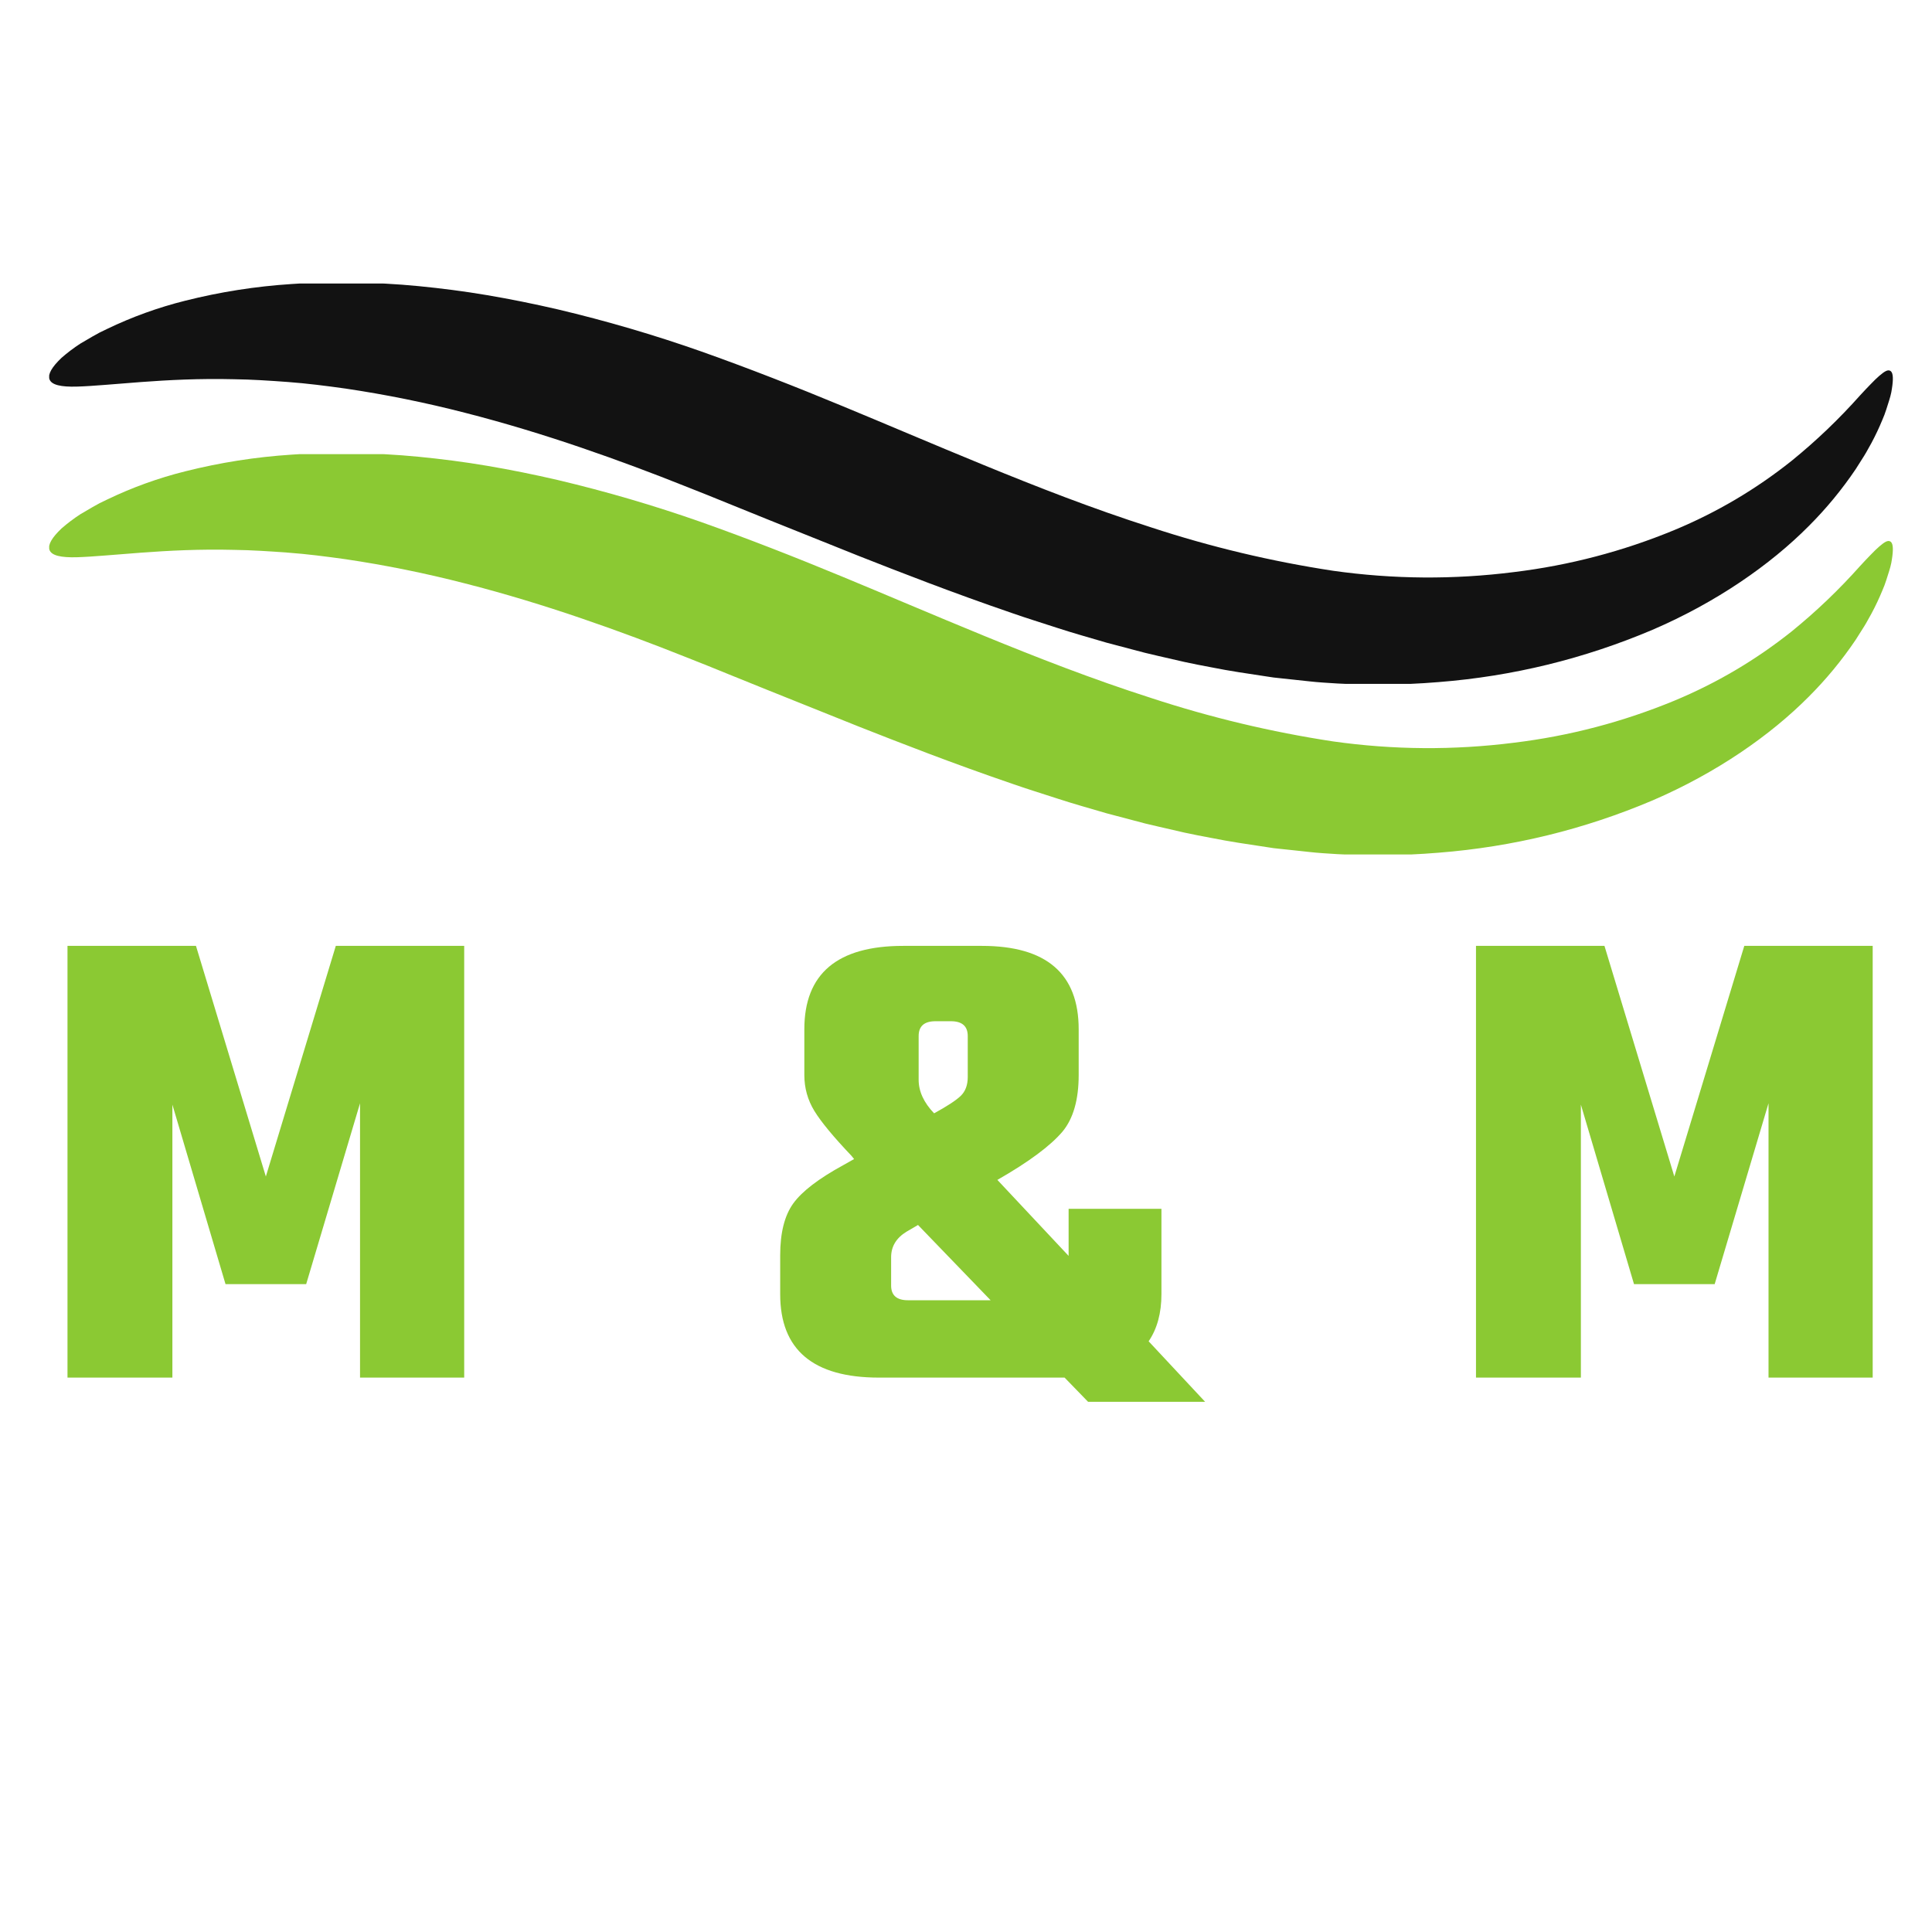
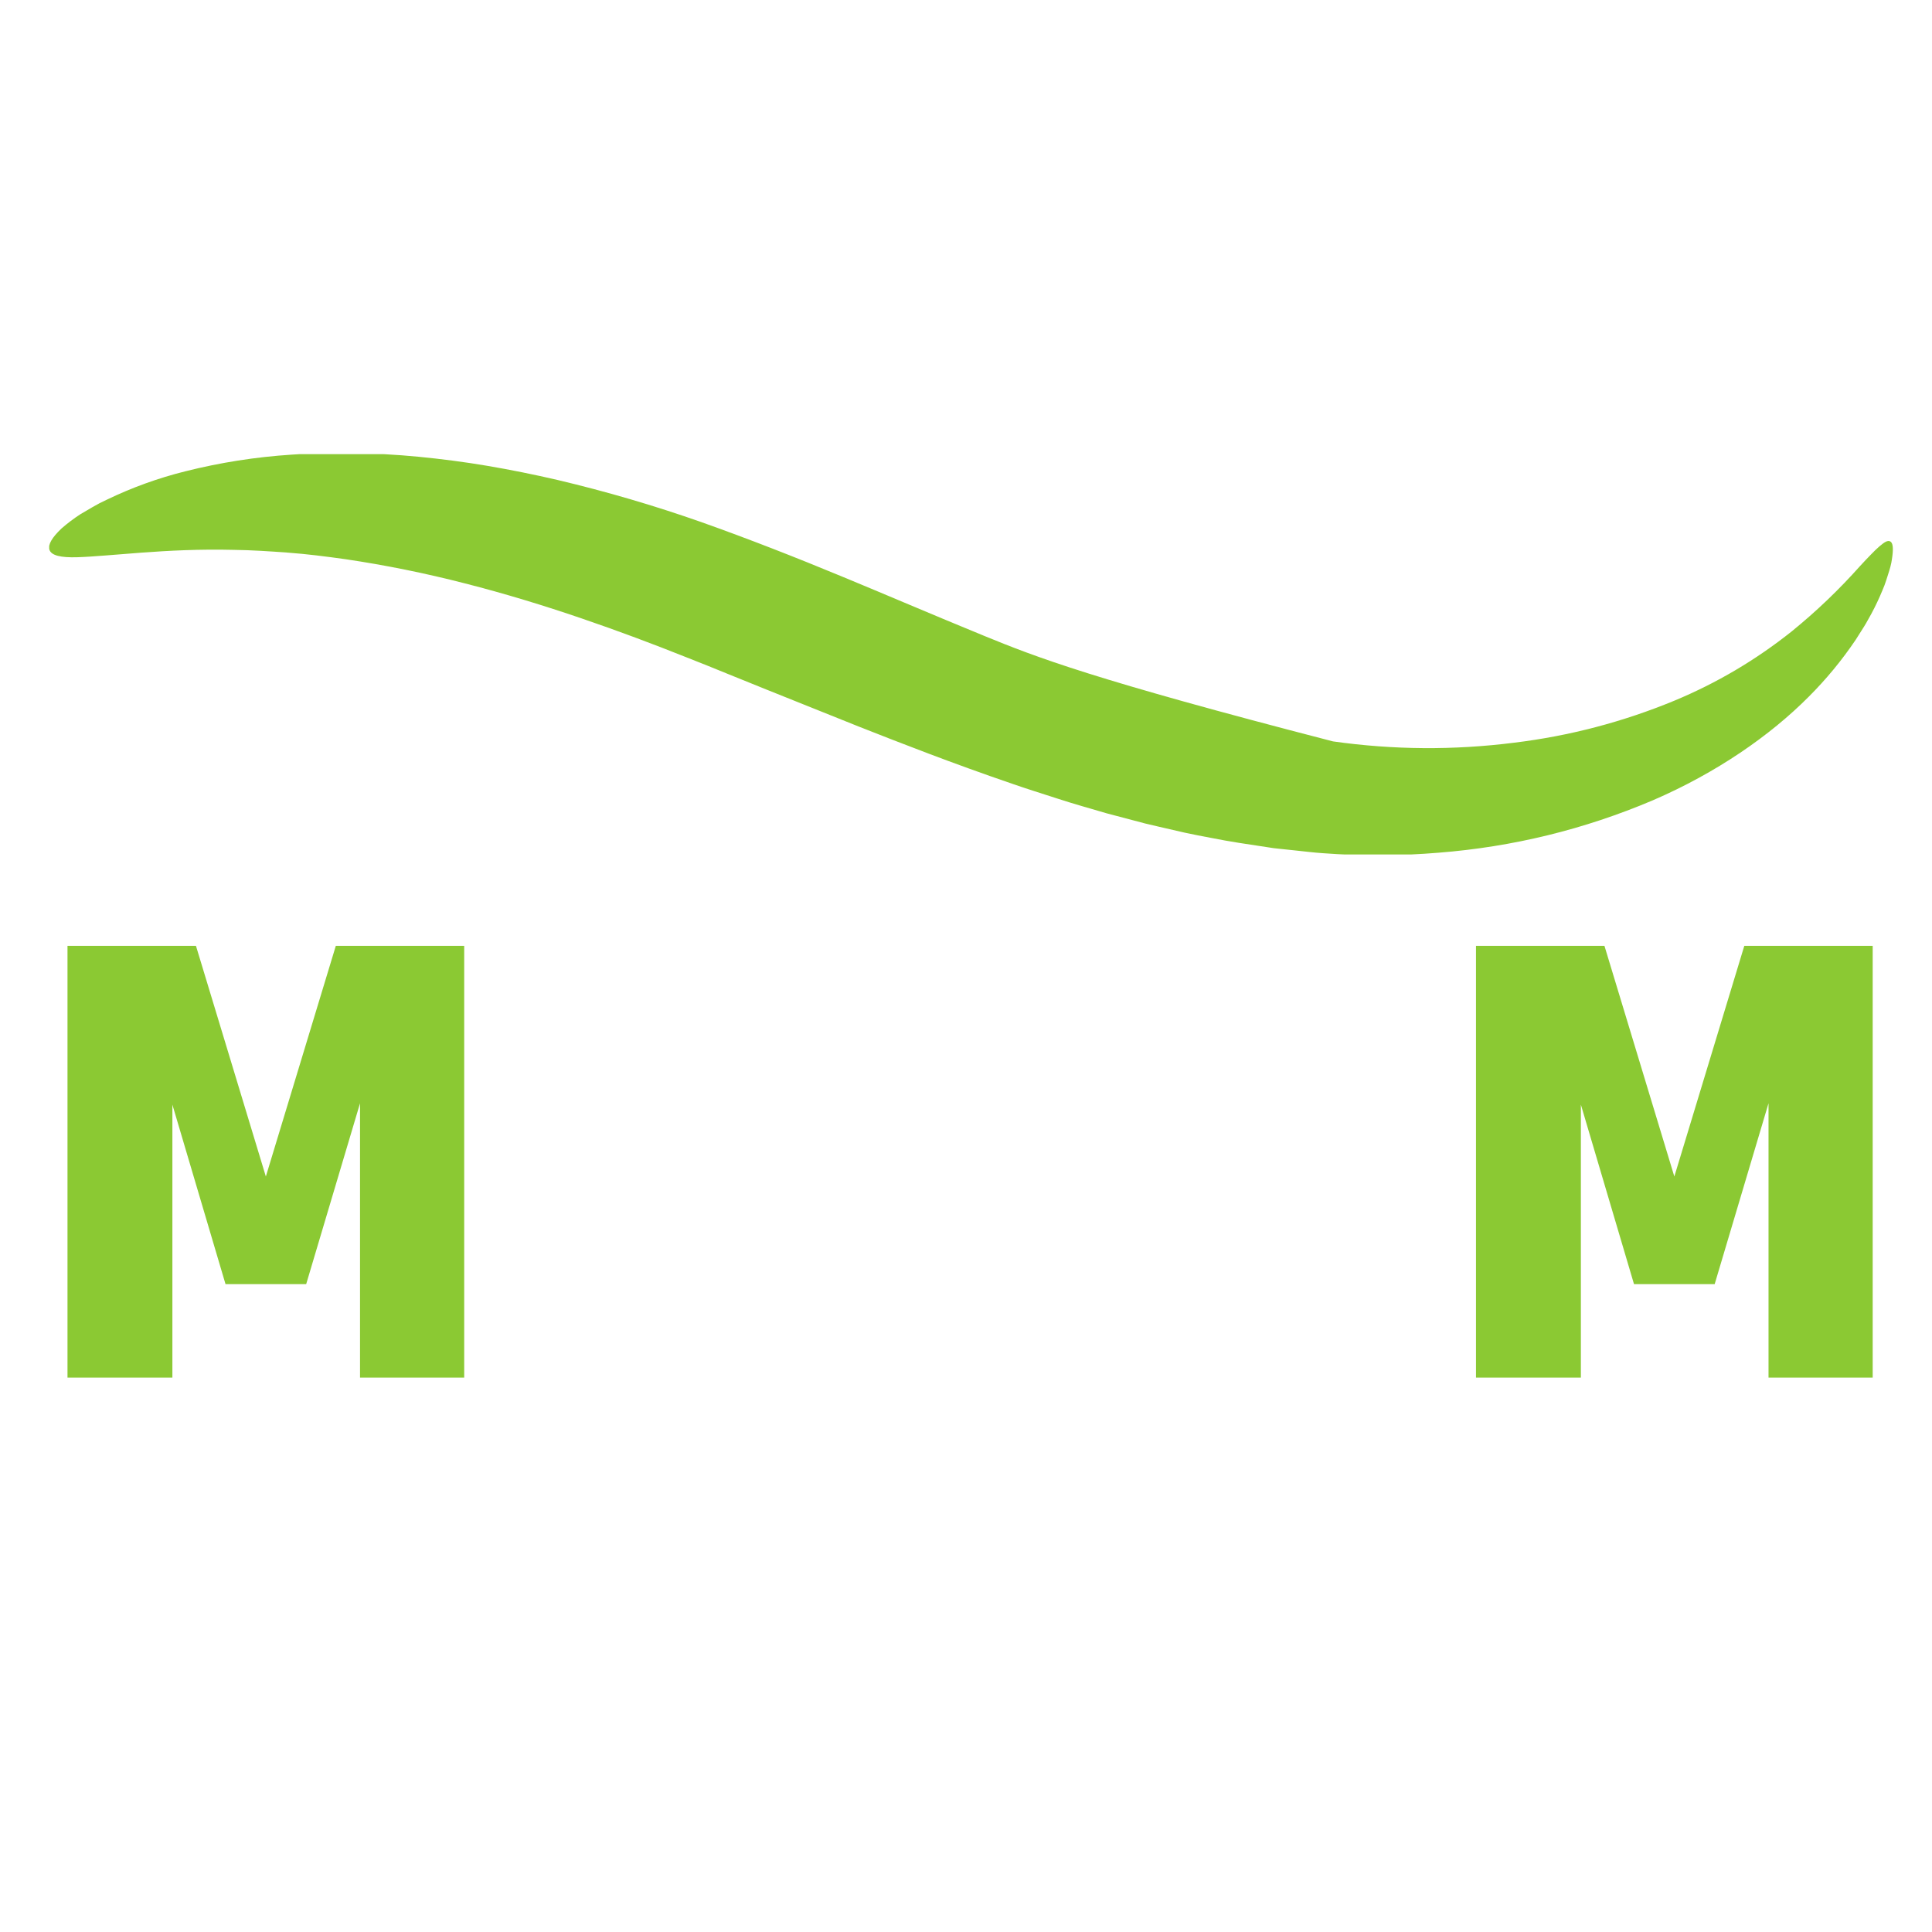
<svg xmlns="http://www.w3.org/2000/svg" width="500" zoomAndPan="magnify" viewBox="0 0 375 375" height="500" preserveAspectRatio="xMidYMid meet" version="1.0">
  <defs>
    <g />
    <clipPath id="c7b5c2ee68">
      <path d="M 9.547 88.148 L 367.48 88.148 L 367.48 165.855 L 9.547 165.855 Z M 9.547 88.148 " clip-rule="nonzero" />
    </clipPath>
    <clipPath id="0a7ae87810">
      <path d="M 9.547 55.027 L 367.48 55.027 L 367.48 132.738 L 9.547 132.738 Z M 9.547 55.027 " clip-rule="nonzero" />
    </clipPath>
  </defs>
  <g clip-path="url(#c7b5c2ee68)">
-     <path fill="#8bc933" d="M 9.586 106.68 C 9.941 107.848 11.859 108.246 14.926 108.16 C 17.988 108.074 22.27 107.648 27.445 107.27 C 32.621 106.887 38.715 106.559 45.438 106.73 C 48.793 106.773 52.312 107 55.93 107.27 C 59.547 107.535 63.277 108.012 67.07 108.543 C 74.883 109.703 82.613 111.27 90.262 113.242 C 98.004 115.215 105.648 117.559 112.859 120.023 C 120.074 122.484 126.84 125.035 132.941 127.469 L 137.383 129.23 C 138.797 129.812 140.184 130.375 141.535 130.918 L 148.828 133.867 L 166.699 141.031 C 174.805 144.223 184.848 148.152 196.395 152.102 C 199.262 153.113 202.289 154.035 205.332 155.031 C 208.379 156.031 211.578 156.914 214.797 157.863 L 219.754 159.172 L 222.246 159.832 L 224.777 160.426 C 226.477 160.816 228.188 161.211 229.91 161.609 C 231.629 161.992 233.395 162.316 235.148 162.648 C 238.645 163.355 242.227 163.875 245.852 164.418 L 247.203 164.625 L 248.57 164.773 L 251.309 165.062 C 253.148 165.246 254.945 165.488 256.824 165.609 C 264.301 166.168 271.781 166.133 279.254 165.508 C 293.637 164.375 307.465 160.996 320.746 155.367 C 333.172 150.016 343.605 142.75 351.066 135.242 C 354.461 131.848 357.504 128.164 360.188 124.184 L 361.832 121.586 C 362.355 120.758 362.781 119.895 363.246 119.102 C 364.031 117.641 364.738 116.137 365.371 114.602 C 365.656 113.953 365.906 113.289 366.121 112.613 C 366.332 111.98 366.523 111.387 366.688 110.828 C 366.852 110.316 366.988 109.797 367.098 109.27 C 367.184 108.773 367.262 108.328 367.309 107.918 C 367.508 106.297 367.395 105.355 366.887 105.086 C 366.375 104.82 365.746 105.242 364.762 106.078 C 364.281 106.496 363.727 107.027 363.121 107.664 C 362.512 108.301 361.797 109.023 361.051 109.852 C 356.969 114.438 352.547 118.668 347.781 122.543 C 340.82 128.09 333.234 132.574 325.016 135.992 C 315.004 140.129 304.625 142.852 293.871 144.16 C 282.148 145.641 270.441 145.559 258.742 143.906 C 246.738 142.078 234.969 139.27 223.434 135.48 C 212.016 131.828 201.102 127.547 190.992 123.406 C 180.887 119.266 171.598 115.273 163.516 111.938 C 154.484 108.195 145.324 104.605 136.07 101.32 C 126.941 98.113 117.664 95.395 108.246 93.168 C 103.637 92.098 99.043 91.172 94.57 90.414 C 90.098 89.656 85.625 89.082 81.277 88.66 C 76.93 88.234 72.668 88.02 68.535 87.949 C 64.402 87.879 60.426 87.949 56.594 88.246 C 49.609 88.699 42.727 89.781 35.941 91.488 C 30.703 92.797 25.656 94.621 20.793 96.961 L 19.332 97.668 L 17.977 98.418 C 17.105 98.914 16.297 99.391 15.562 99.836 C 14.293 100.664 13.09 101.574 11.949 102.566 C 10.09 104.336 9.289 105.703 9.586 106.68 Z M 9.586 106.68 " fill-opacity="1" fill-rule="nonzero" />
+     <path fill="#8bc933" d="M 9.586 106.68 C 9.941 107.848 11.859 108.246 14.926 108.16 C 17.988 108.074 22.27 107.648 27.445 107.27 C 32.621 106.887 38.715 106.559 45.438 106.73 C 48.793 106.773 52.312 107 55.93 107.27 C 59.547 107.535 63.277 108.012 67.07 108.543 C 74.883 109.703 82.613 111.27 90.262 113.242 C 98.004 115.215 105.648 117.559 112.859 120.023 C 120.074 122.484 126.84 125.035 132.941 127.469 L 137.383 129.23 C 138.797 129.812 140.184 130.375 141.535 130.918 L 148.828 133.867 L 166.699 141.031 C 174.805 144.223 184.848 148.152 196.395 152.102 C 199.262 153.113 202.289 154.035 205.332 155.031 C 208.379 156.031 211.578 156.914 214.797 157.863 L 219.754 159.172 L 222.246 159.832 L 224.777 160.426 C 226.477 160.816 228.188 161.211 229.91 161.609 C 231.629 161.992 233.395 162.316 235.148 162.648 C 238.645 163.355 242.227 163.875 245.852 164.418 L 247.203 164.625 L 248.57 164.773 L 251.309 165.062 C 253.148 165.246 254.945 165.488 256.824 165.609 C 264.301 166.168 271.781 166.133 279.254 165.508 C 293.637 164.375 307.465 160.996 320.746 155.367 C 333.172 150.016 343.605 142.75 351.066 135.242 C 354.461 131.848 357.504 128.164 360.188 124.184 L 361.832 121.586 C 362.355 120.758 362.781 119.895 363.246 119.102 C 364.031 117.641 364.738 116.137 365.371 114.602 C 365.656 113.953 365.906 113.289 366.121 112.613 C 366.332 111.98 366.523 111.387 366.688 110.828 C 366.852 110.316 366.988 109.797 367.098 109.27 C 367.184 108.773 367.262 108.328 367.309 107.918 C 367.508 106.297 367.395 105.355 366.887 105.086 C 366.375 104.82 365.746 105.242 364.762 106.078 C 364.281 106.496 363.727 107.027 363.121 107.664 C 362.512 108.301 361.797 109.023 361.051 109.852 C 356.969 114.438 352.547 118.668 347.781 122.543 C 340.82 128.09 333.234 132.574 325.016 135.992 C 315.004 140.129 304.625 142.852 293.871 144.16 C 282.148 145.641 270.441 145.559 258.742 143.906 C 212.016 131.828 201.102 127.547 190.992 123.406 C 180.887 119.266 171.598 115.273 163.516 111.938 C 154.484 108.195 145.324 104.605 136.07 101.32 C 126.941 98.113 117.664 95.395 108.246 93.168 C 103.637 92.098 99.043 91.172 94.57 90.414 C 90.098 89.656 85.625 89.082 81.277 88.66 C 76.93 88.234 72.668 88.02 68.535 87.949 C 64.402 87.879 60.426 87.949 56.594 88.246 C 49.609 88.699 42.727 89.781 35.941 91.488 C 30.703 92.797 25.656 94.621 20.793 96.961 L 19.332 97.668 L 17.977 98.418 C 17.105 98.914 16.297 99.391 15.562 99.836 C 14.293 100.664 13.09 101.574 11.949 102.566 C 10.09 104.336 9.289 105.703 9.586 106.68 Z M 9.586 106.68 " fill-opacity="1" fill-rule="nonzero" />
  </g>
  <g clip-path="url(#0a7ae87810)">
-     <path fill="#121212" d="M 9.586 73.562 C 9.941 74.73 11.859 75.125 14.926 75.039 C 17.988 74.953 22.27 74.531 27.445 74.148 C 32.621 73.766 38.715 73.441 45.438 73.609 C 48.793 73.652 52.312 73.879 55.93 74.148 C 59.547 74.418 63.277 74.891 67.07 75.422 C 74.883 76.582 82.613 78.148 90.262 80.121 C 98.004 82.098 105.648 84.441 112.859 86.902 C 120.074 89.367 126.84 91.914 132.941 94.352 L 137.383 96.113 C 138.797 96.691 140.184 97.254 141.535 97.797 L 148.828 100.75 L 166.699 107.914 C 174.805 111.105 184.848 115.031 196.395 118.984 C 199.262 119.996 202.289 120.914 205.332 121.914 C 208.379 122.91 211.578 123.797 214.797 124.746 L 219.754 126.055 L 222.246 126.711 L 224.777 127.309 C 226.477 127.699 228.188 128.094 229.91 128.488 C 231.629 128.871 233.395 129.195 235.148 129.531 C 238.645 130.238 242.227 130.754 245.852 131.301 L 247.203 131.504 L 248.57 131.652 L 251.309 131.945 C 253.148 132.129 254.945 132.367 256.824 132.488 C 264.301 133.047 271.781 133.016 279.254 132.391 C 293.637 131.258 307.465 127.875 320.746 122.246 C 333.172 116.895 343.605 109.633 351.066 102.121 C 354.461 98.73 357.504 95.043 360.188 91.066 L 361.832 88.469 C 362.355 87.641 362.781 86.777 363.246 85.984 C 364.031 84.52 364.738 83.02 365.371 81.48 C 365.656 80.832 365.906 80.168 366.121 79.492 C 366.332 78.863 366.523 78.27 366.688 77.707 C 366.852 77.195 366.988 76.68 367.098 76.152 C 367.184 75.656 367.262 75.211 367.309 74.801 C 367.508 73.18 367.395 72.238 366.887 71.969 C 366.375 71.699 365.746 72.125 364.762 72.957 C 364.281 73.375 363.727 73.906 363.121 74.543 C 362.512 75.18 361.797 75.902 361.051 76.73 C 356.969 81.32 352.547 85.551 347.781 89.422 C 340.82 94.973 333.234 99.453 325.016 102.871 C 315.004 107.008 304.625 109.73 293.871 111.039 C 282.148 112.523 270.441 112.438 258.742 110.785 C 246.738 108.957 234.969 106.152 223.434 102.363 C 212.016 98.711 201.102 94.43 190.992 90.285 C 180.887 86.145 171.598 82.152 163.516 78.82 C 154.484 75.074 145.324 71.488 136.07 68.203 C 126.941 64.992 117.664 62.273 108.246 60.047 C 103.637 58.98 99.043 58.051 94.57 57.293 C 90.098 56.535 85.625 55.965 81.277 55.539 C 76.93 55.113 72.668 54.902 68.535 54.832 C 64.402 54.762 60.426 54.832 56.594 55.129 C 49.609 55.582 42.727 56.66 35.941 58.371 C 30.703 59.68 25.656 61.504 20.793 63.844 L 19.332 64.551 L 17.977 65.301 C 17.105 65.797 16.297 66.27 15.562 66.715 C 14.293 67.543 13.09 68.453 11.949 69.449 C 10.09 71.219 9.289 72.582 9.586 73.562 Z M 9.586 73.562 " fill-opacity="1" fill-rule="nonzero" />
-   </g>
+     </g>
  <g fill="#8bc933" fill-opacity="1">
    <g transform="translate(7.882, 267.392)">
      <g>
        <path d="M 25.578 0 L 5.219 0 L 5.219 -83.797 L 30.156 -83.797 L 43.719 -39.031 L 57.297 -83.797 L 82.219 -83.797 L 82.219 0 L 62 0 L 62 -53.25 L 51.547 -18.141 L 35.891 -18.141 L 25.578 -52.984 Z M 25.578 0 " />
      </g>
    </g>
  </g>
  <g fill="#8bc933" fill-opacity="1">
    <g transform="translate(147.512, 267.392)">
      <g>
-         <path d="M 59.125 0 L 23.094 0 C 10.312 0 3.922 -5.395 3.922 -16.188 L 3.922 -23.75 C 3.922 -28.102 4.766 -31.453 6.453 -33.797 C 8.148 -36.148 11.395 -38.633 16.188 -41.25 L 18.266 -42.422 L 17.75 -43.062 C 14.27 -46.719 11.875 -49.613 10.562 -51.75 C 9.258 -53.883 8.609 -56.211 8.609 -58.734 L 8.609 -67.609 C 8.609 -78.398 15.004 -83.797 27.797 -83.797 L 43.062 -83.797 C 55.594 -83.797 61.859 -78.398 61.859 -67.609 L 61.859 -58.734 C 61.859 -53.941 60.816 -50.285 58.734 -47.766 C 56.379 -44.984 52.16 -41.852 46.078 -38.375 L 59.906 -23.625 L 59.906 -32.766 L 77.922 -32.766 L 77.922 -16.188 C 77.922 -12.531 77.094 -9.484 75.438 -7.047 L 86.406 4.703 L 63.688 4.703 Z M 30.797 -66.297 L 30.797 -57.812 C 30.797 -55.551 31.797 -53.379 33.797 -51.297 C 36.328 -52.68 38.047 -53.805 38.953 -54.672 C 39.867 -55.547 40.328 -56.77 40.328 -58.344 L 40.328 -66.297 C 40.328 -68.211 39.238 -69.172 37.062 -69.172 L 34.062 -69.172 C 31.883 -69.172 30.797 -68.211 30.797 -66.297 Z M 28.719 -15.016 L 44.766 -15.016 L 30.672 -29.625 L 28.453 -28.328 C 26.453 -27.109 25.453 -25.453 25.453 -23.359 L 25.453 -17.875 C 25.453 -15.969 26.539 -15.016 28.719 -15.016 Z M 28.719 -15.016 " />
-       </g>
+         </g>
    </g>
  </g>
  <g fill="#8bc933" fill-opacity="1">
    <g transform="translate(281.269, 267.392)">
      <g>
        <path d="M 25.578 0 L 5.219 0 L 5.219 -83.797 L 30.156 -83.797 L 43.719 -39.031 L 57.297 -83.797 L 82.219 -83.797 L 82.219 0 L 62 0 L 62 -53.25 L 51.547 -18.141 L 35.891 -18.141 L 25.578 -52.984 Z M 25.578 0 " />
      </g>
    </g>
  </g>
</svg>